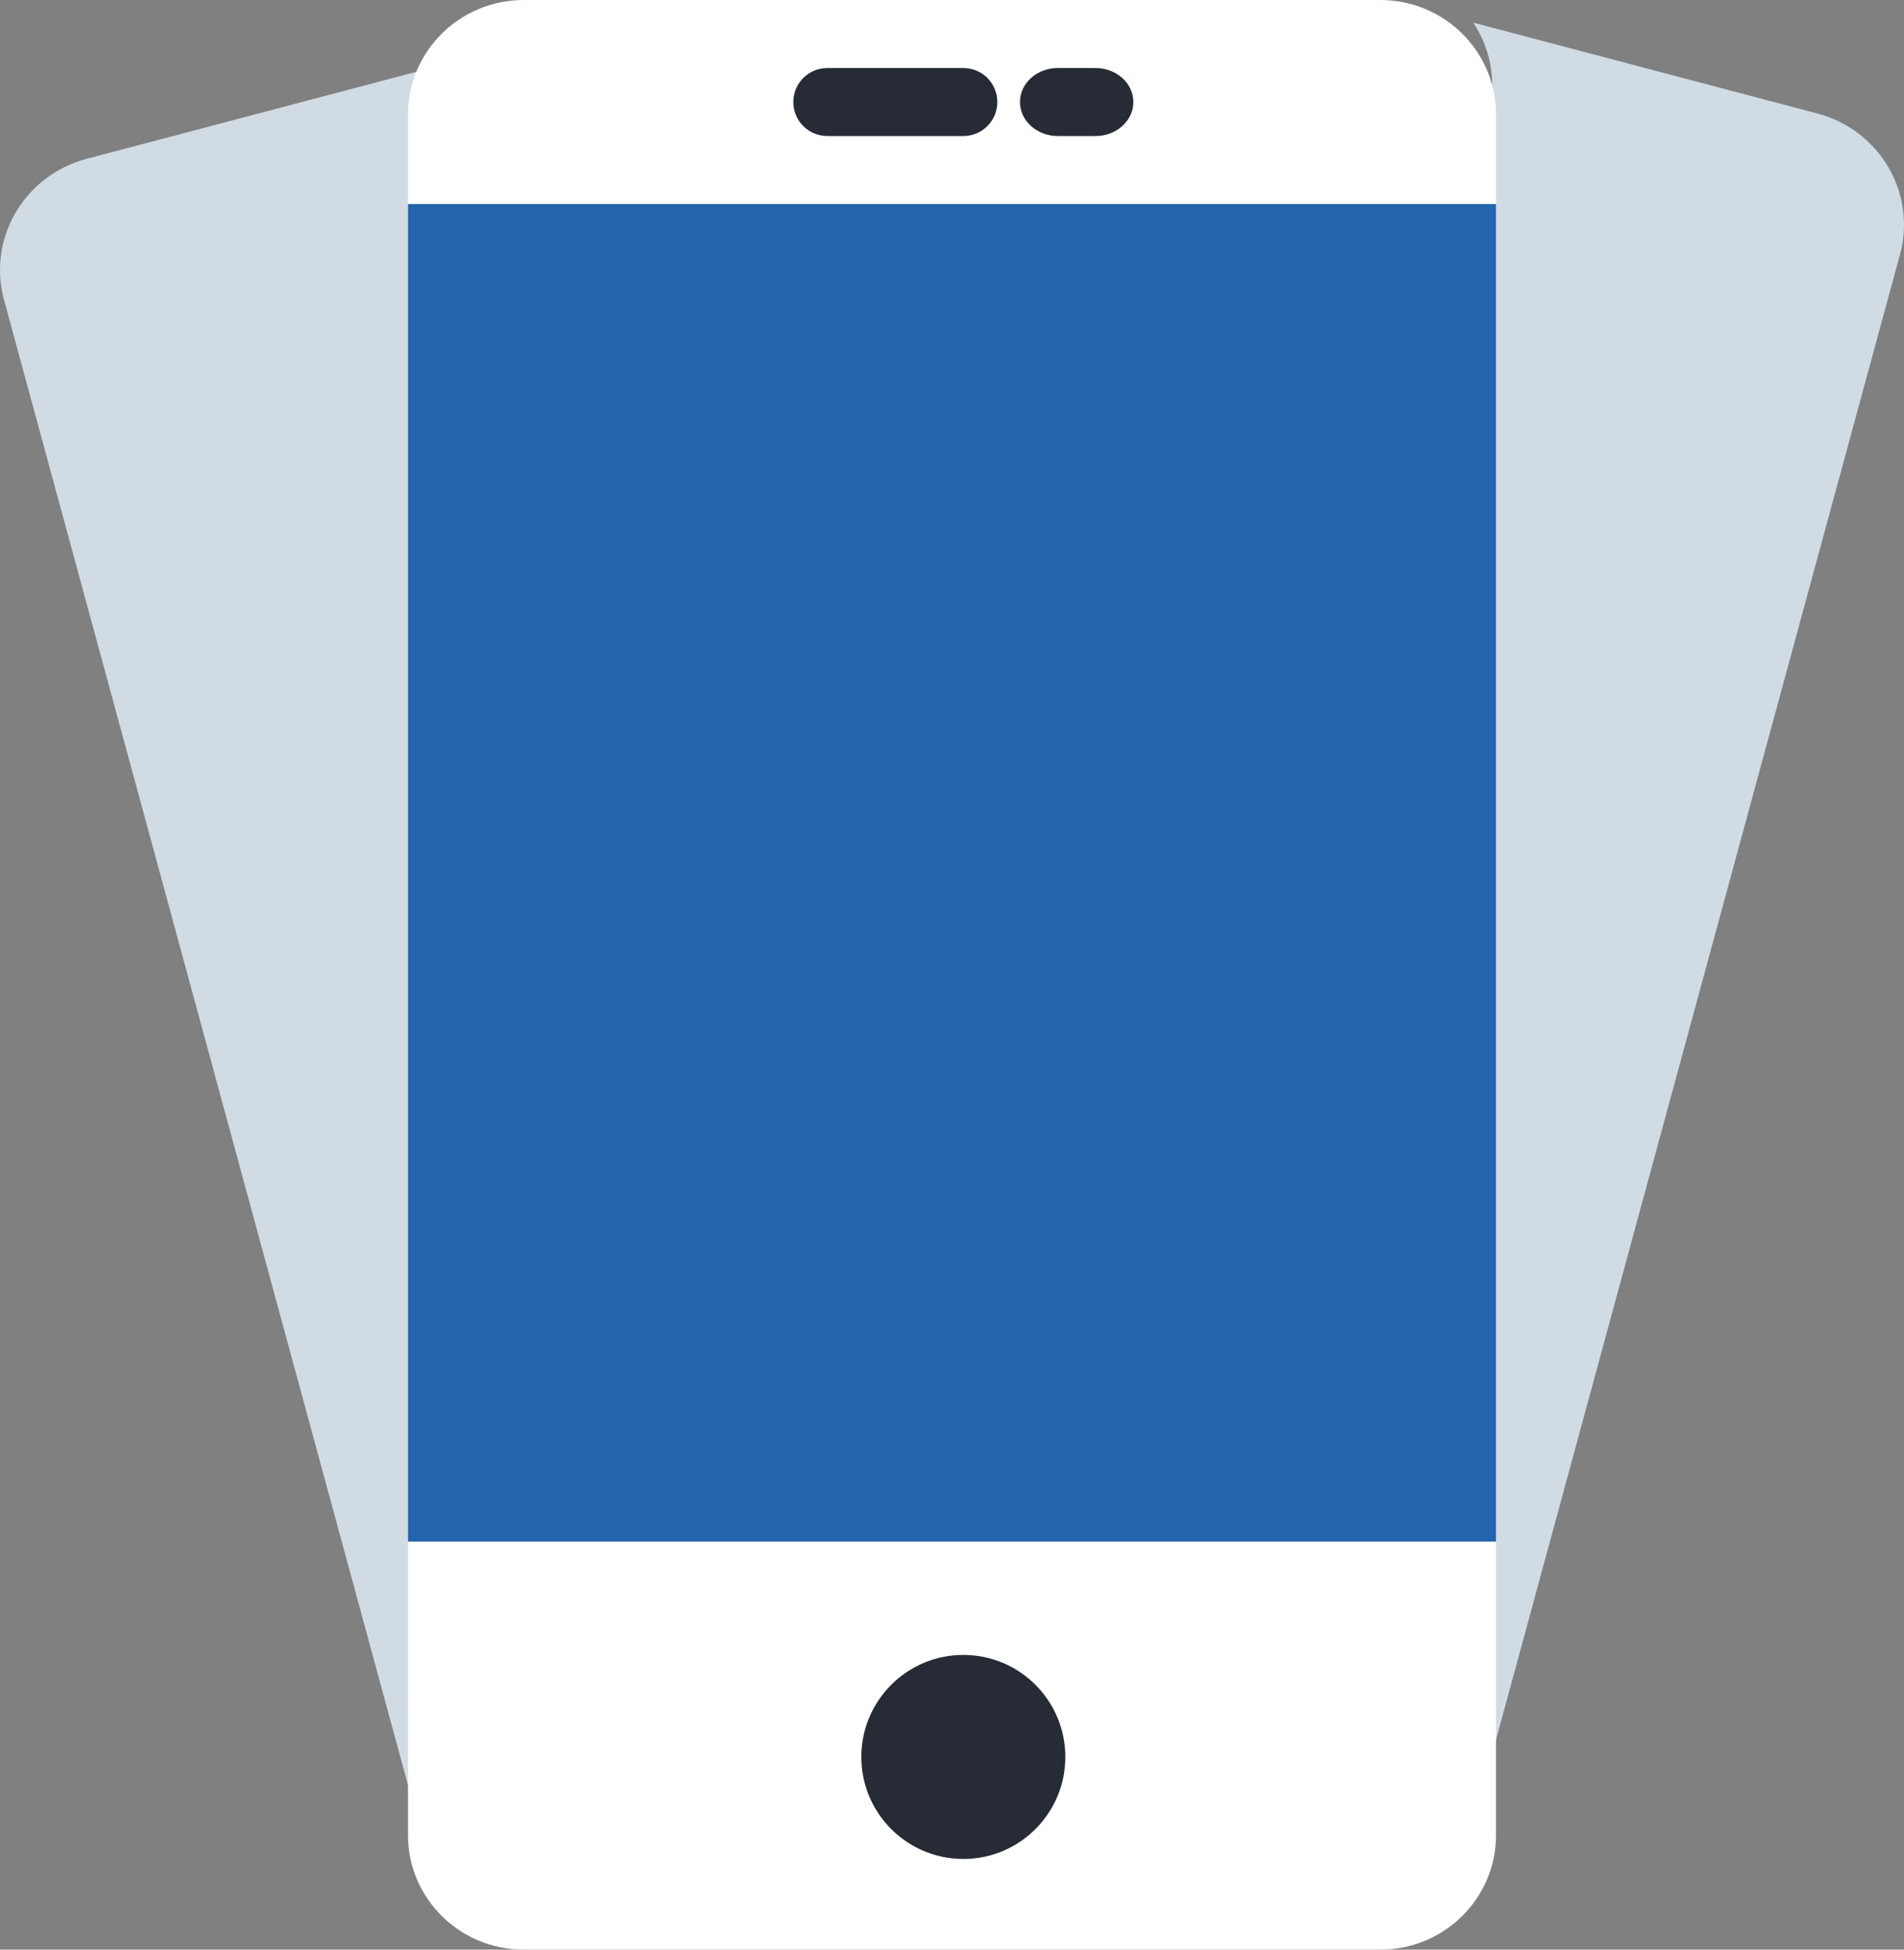
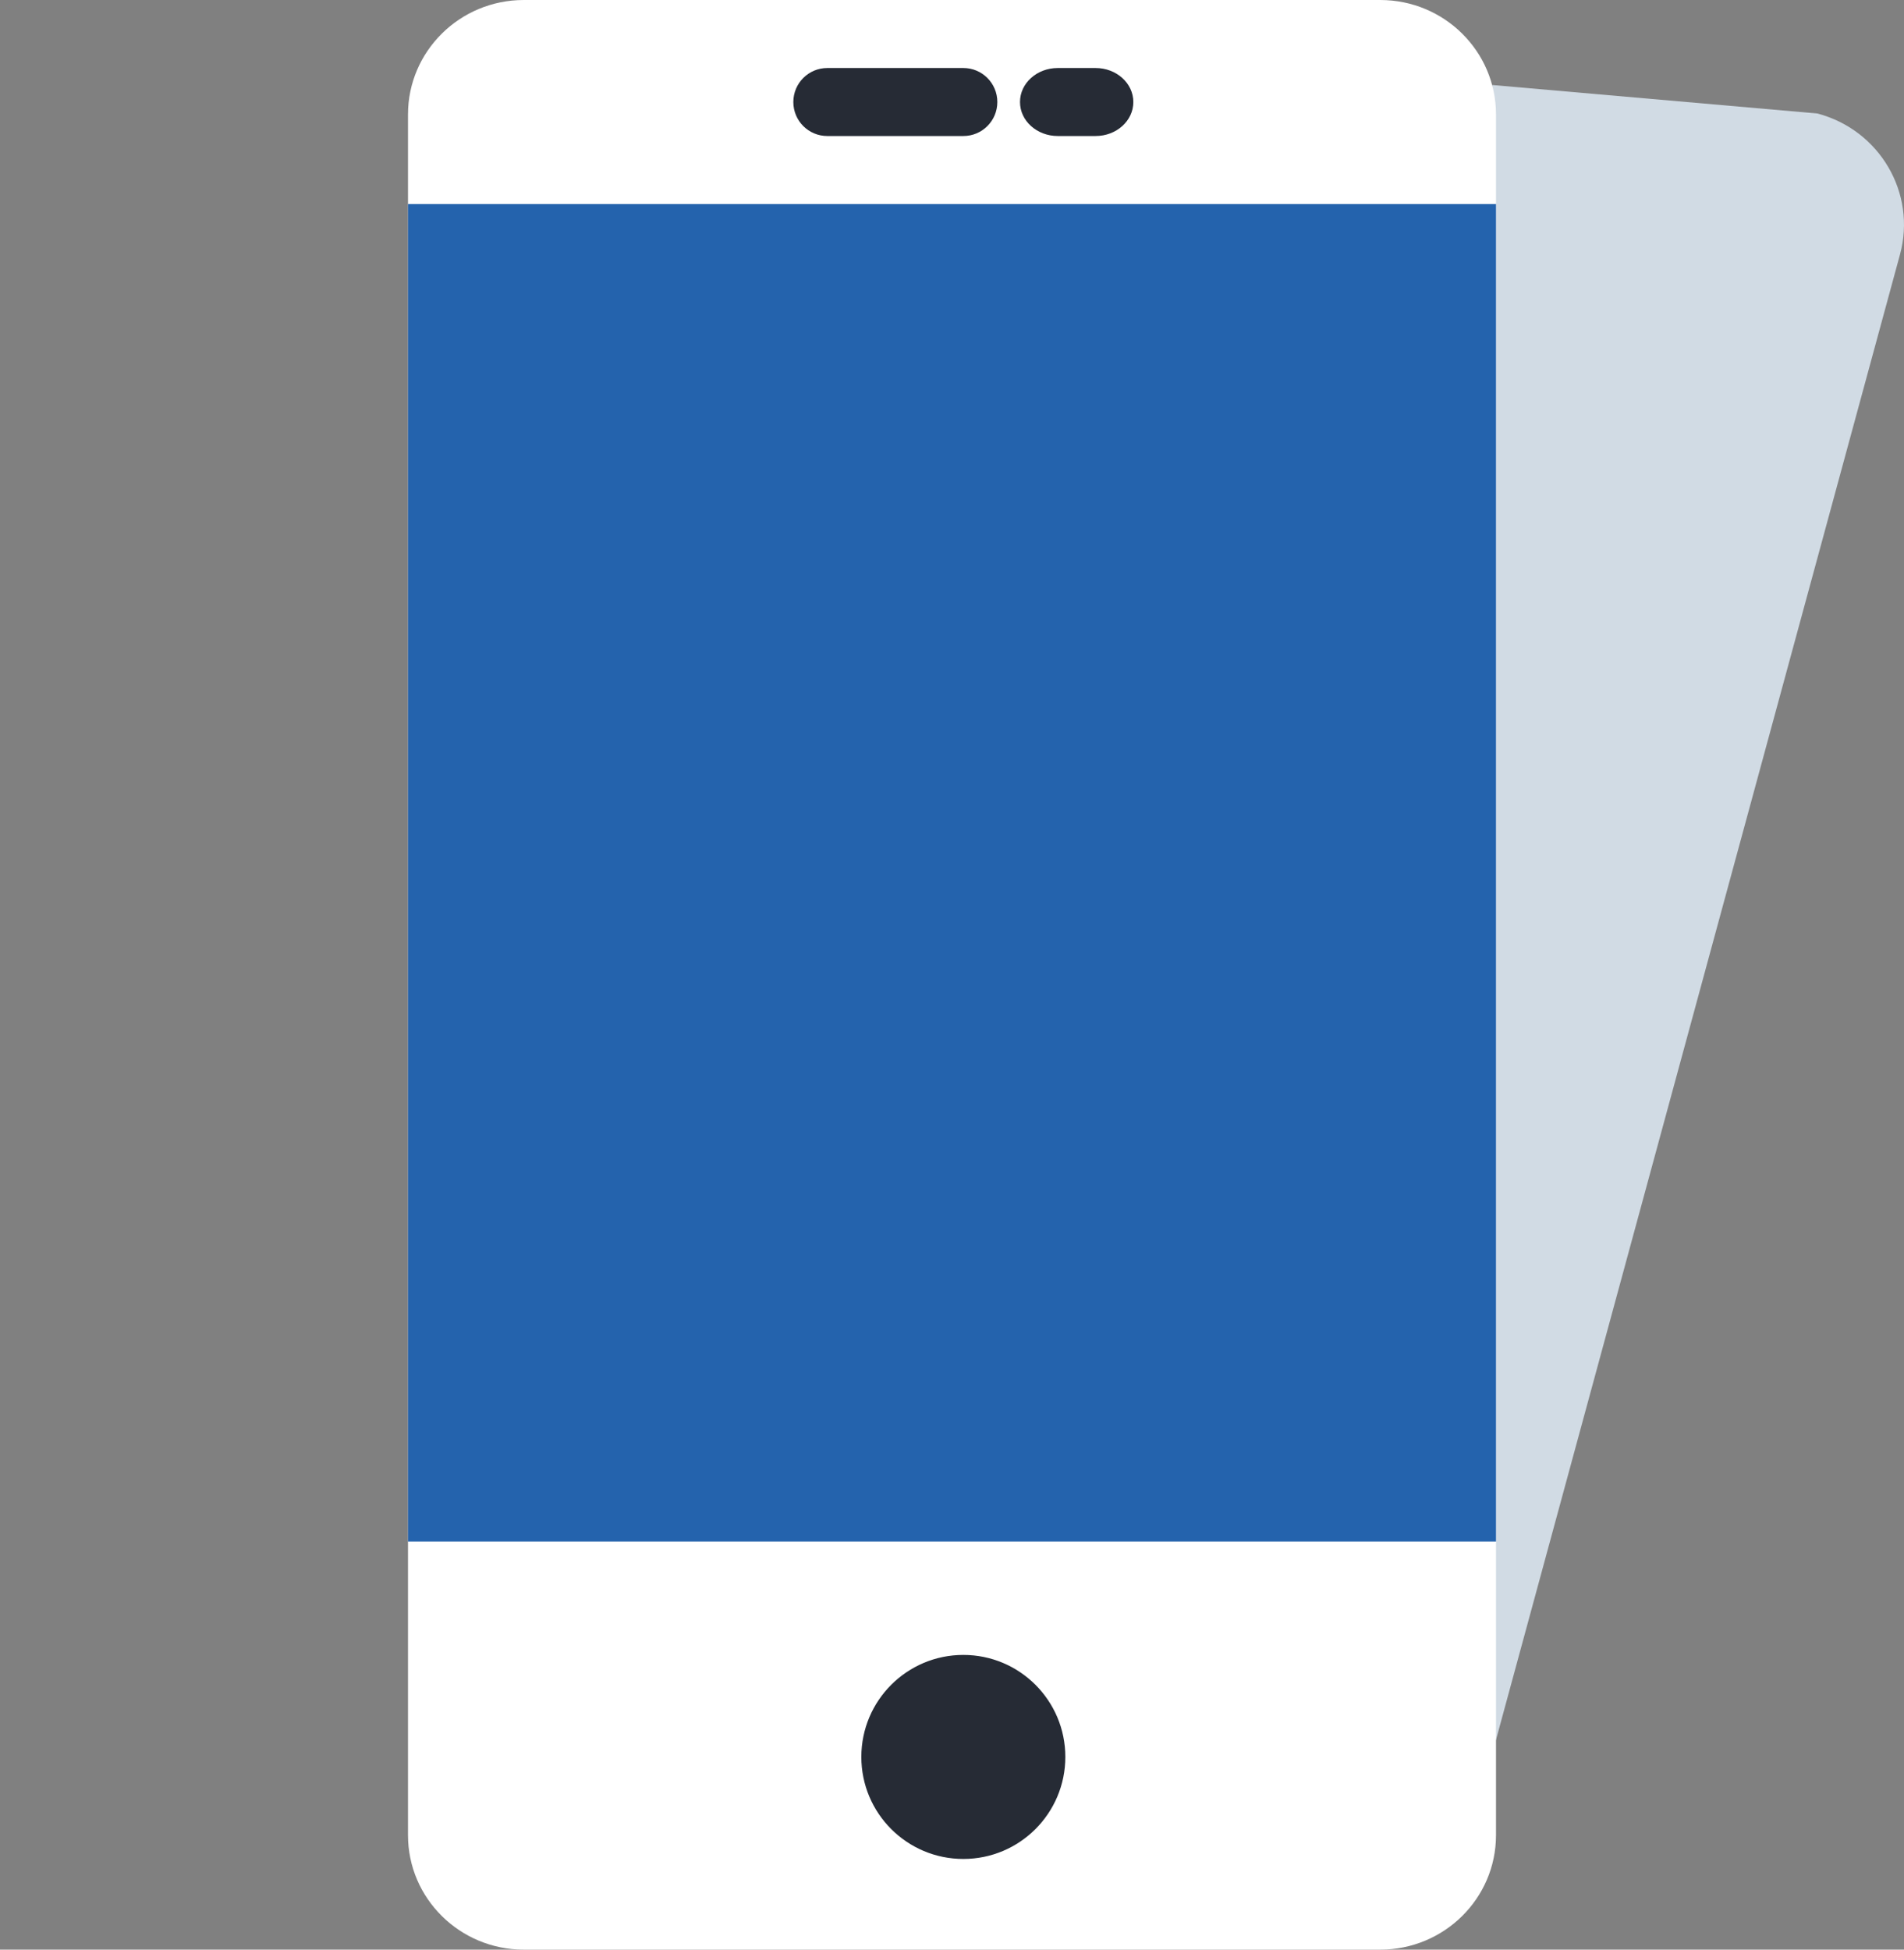
<svg xmlns="http://www.w3.org/2000/svg" width="84" height="86" viewBox="0 0 84 86" fill="none">
  <rect x="0" y="0" width="84" height="86" fill="#808080" stroke="none" />
-   <path d="M18.169 5.749C18.169 4.734 18.479 3.793 19 3L3.823 7.006C1.072 7.732 -0.56 10.517 0.177 13.226L18.058 78.959C18.075 79.022 18.169 79.01 18.169 78.944V5.749Z" fill="#D1DBE4" />
-   <path d="M65.831 3.749C65.831 2.734 65.521 1.793 65 1L80.177 5.006C82.928 5.732 84.56 8.517 83.823 11.226L65.942 76.959C65.925 77.022 65.831 77.01 65.831 76.944V3.749Z" fill="#D1DBE4" />
+   <path d="M65.831 3.749L80.177 5.006C82.928 5.732 84.56 8.517 83.823 11.226L65.942 76.959C65.925 77.022 65.831 77.01 65.831 76.944V3.749Z" fill="#D1DBE4" />
  <path d="M60.892 86H23.109C20.288 86 18 83.739 18 80.951V5.049C18 2.261 20.288 0 23.109 0H60.892C63.714 0 66 2.261 66 5.049V80.95C66 83.739 63.714 86 60.892 86Z" fill="white" />
  <rect x="18" y="9" width="48" height="59" fill="#2463AD" />
  <path d="M42.5 82C44.985 82 47 79.985 47 77.5C47 75.015 44.985 73 42.5 73C40.015 73 38 75.015 38 77.5C38 79.985 40.015 82 42.5 82Z" fill="#262B35" />
  <path d="M42.5 6H36.5C35.67 6 35 5.33 35 4.5C35 3.671 35.67 3 36.5 3H42.5C43.33 3 44 3.671 44 4.5C44 5.33 43.33 6 42.5 6Z" fill="#262B35" />
  <path d="M48.333 6H46.667C45.745 6 45 5.33 45 4.5C45 3.671 45.745 3 46.667 3H48.333C49.255 3 50 3.671 50 4.5C50 5.33 49.255 6 48.333 6Z" fill="#262B35" />
</svg>